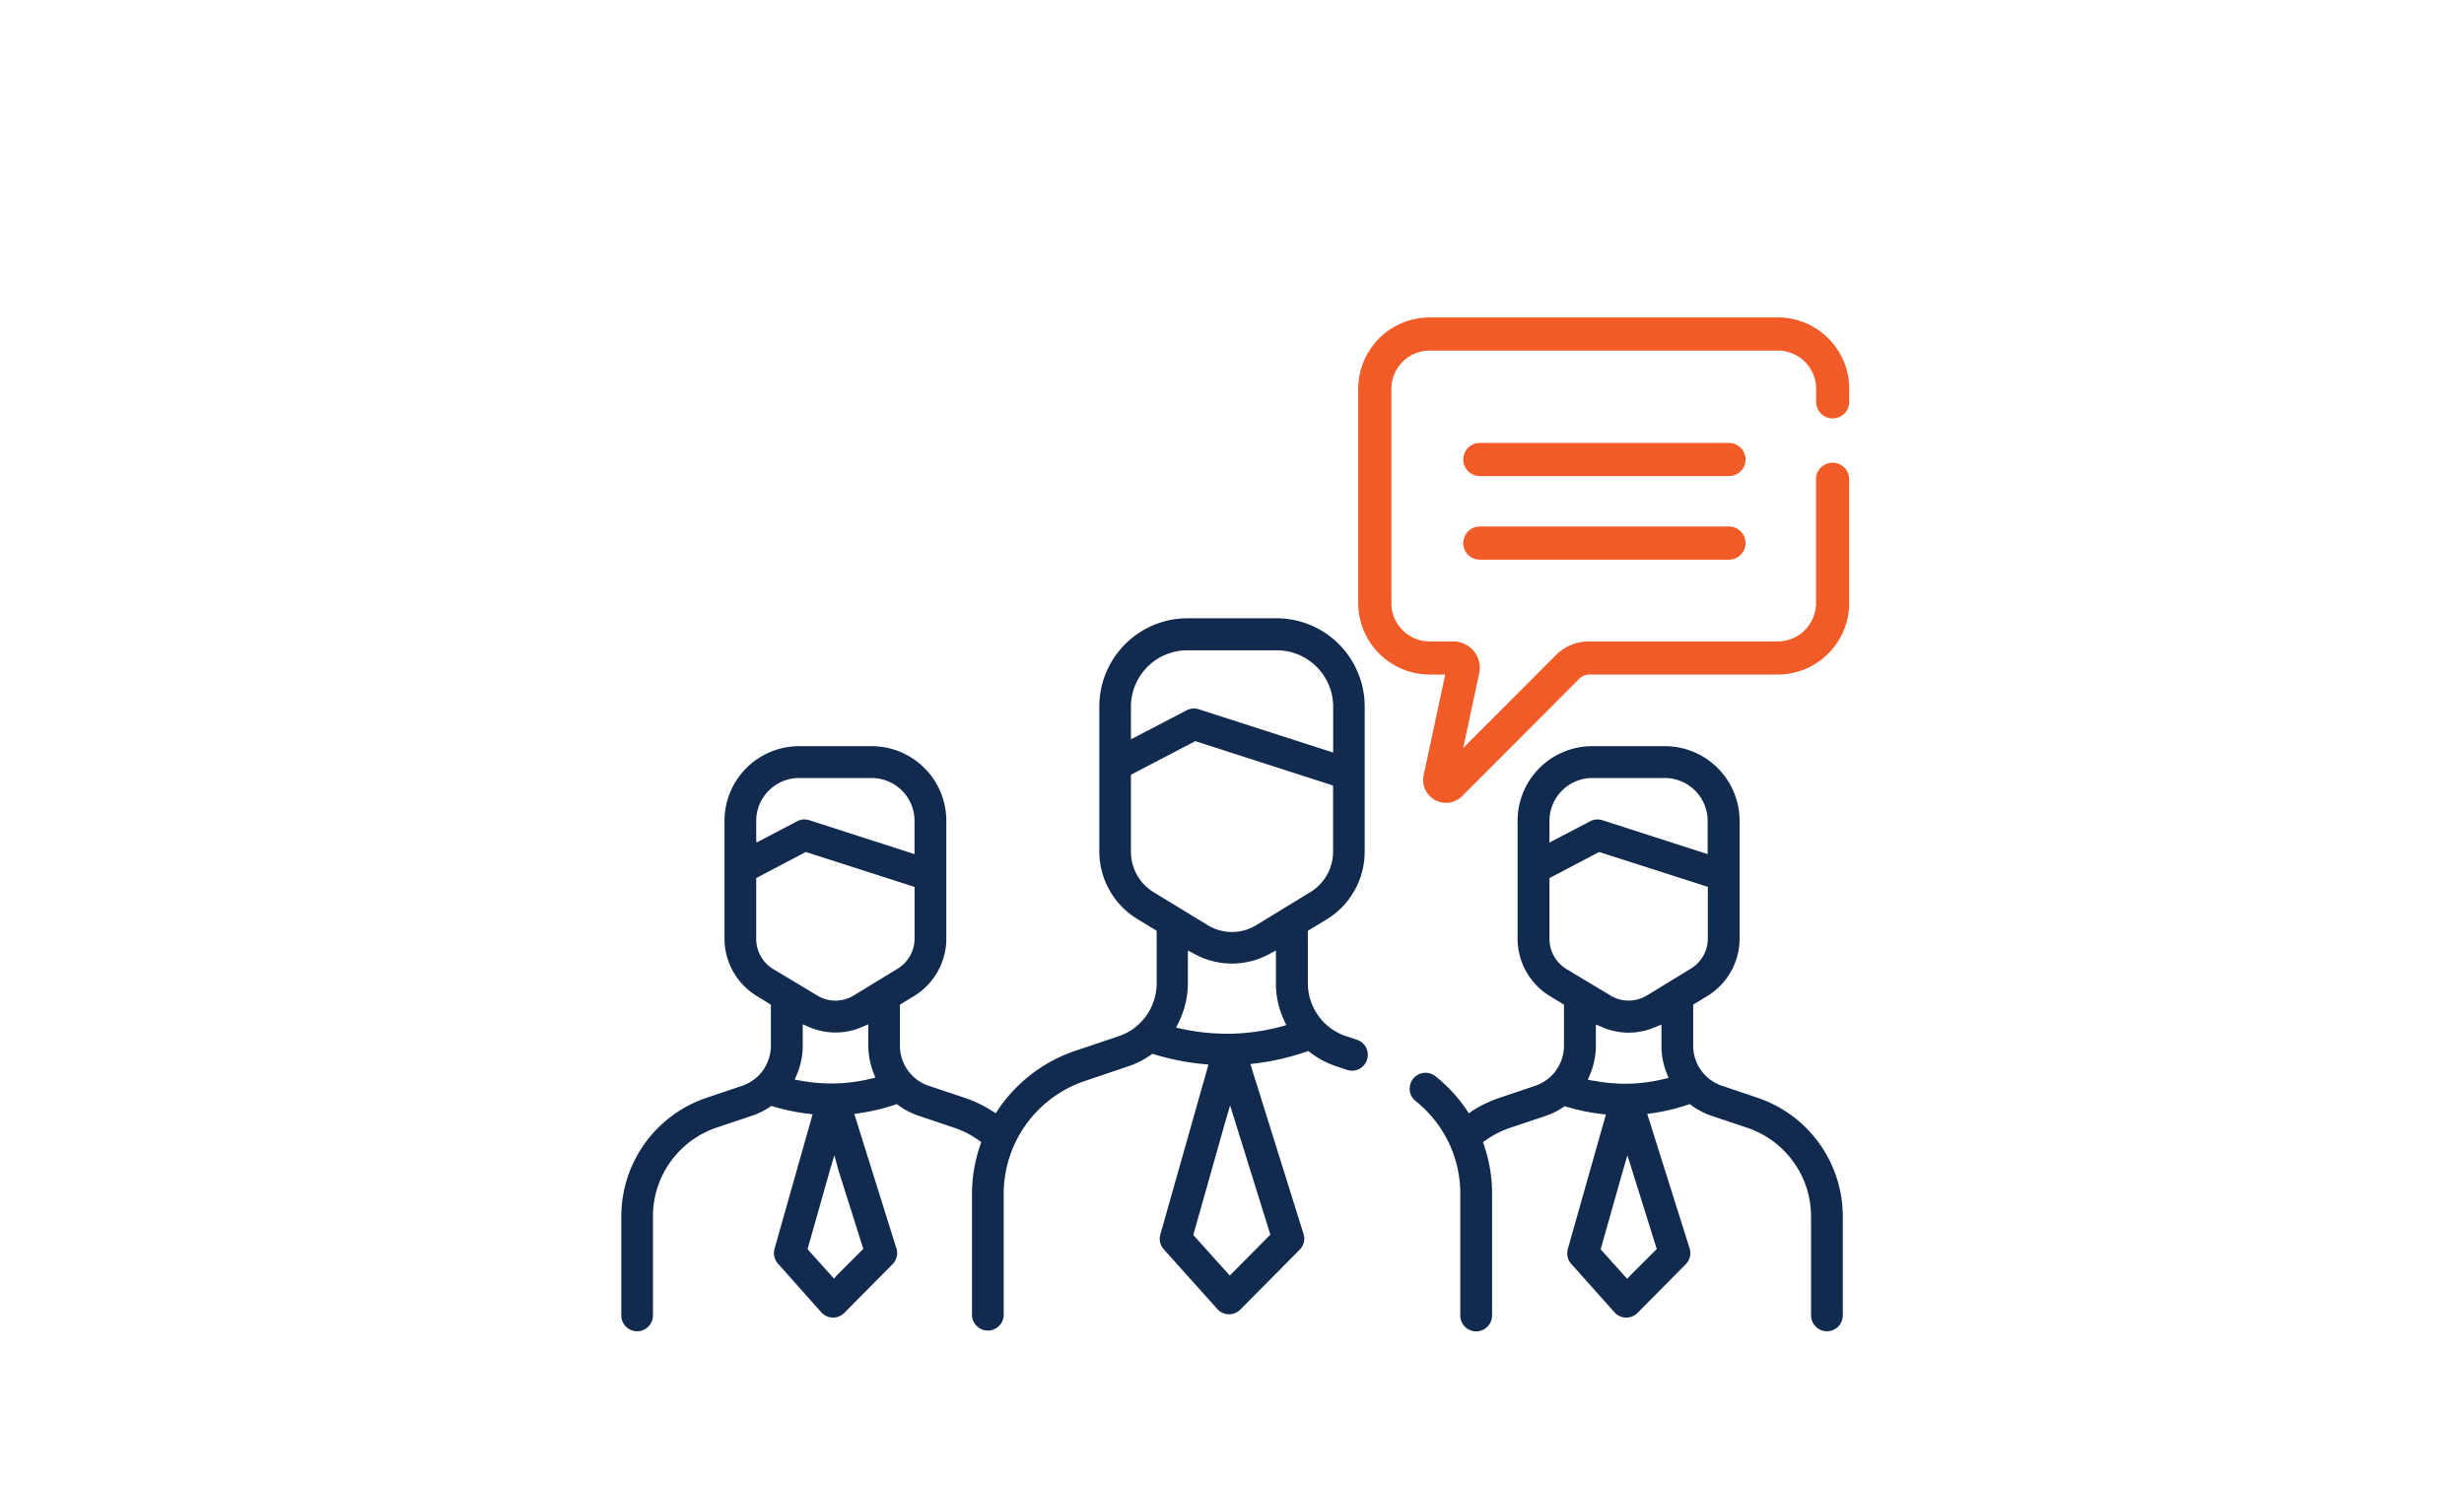
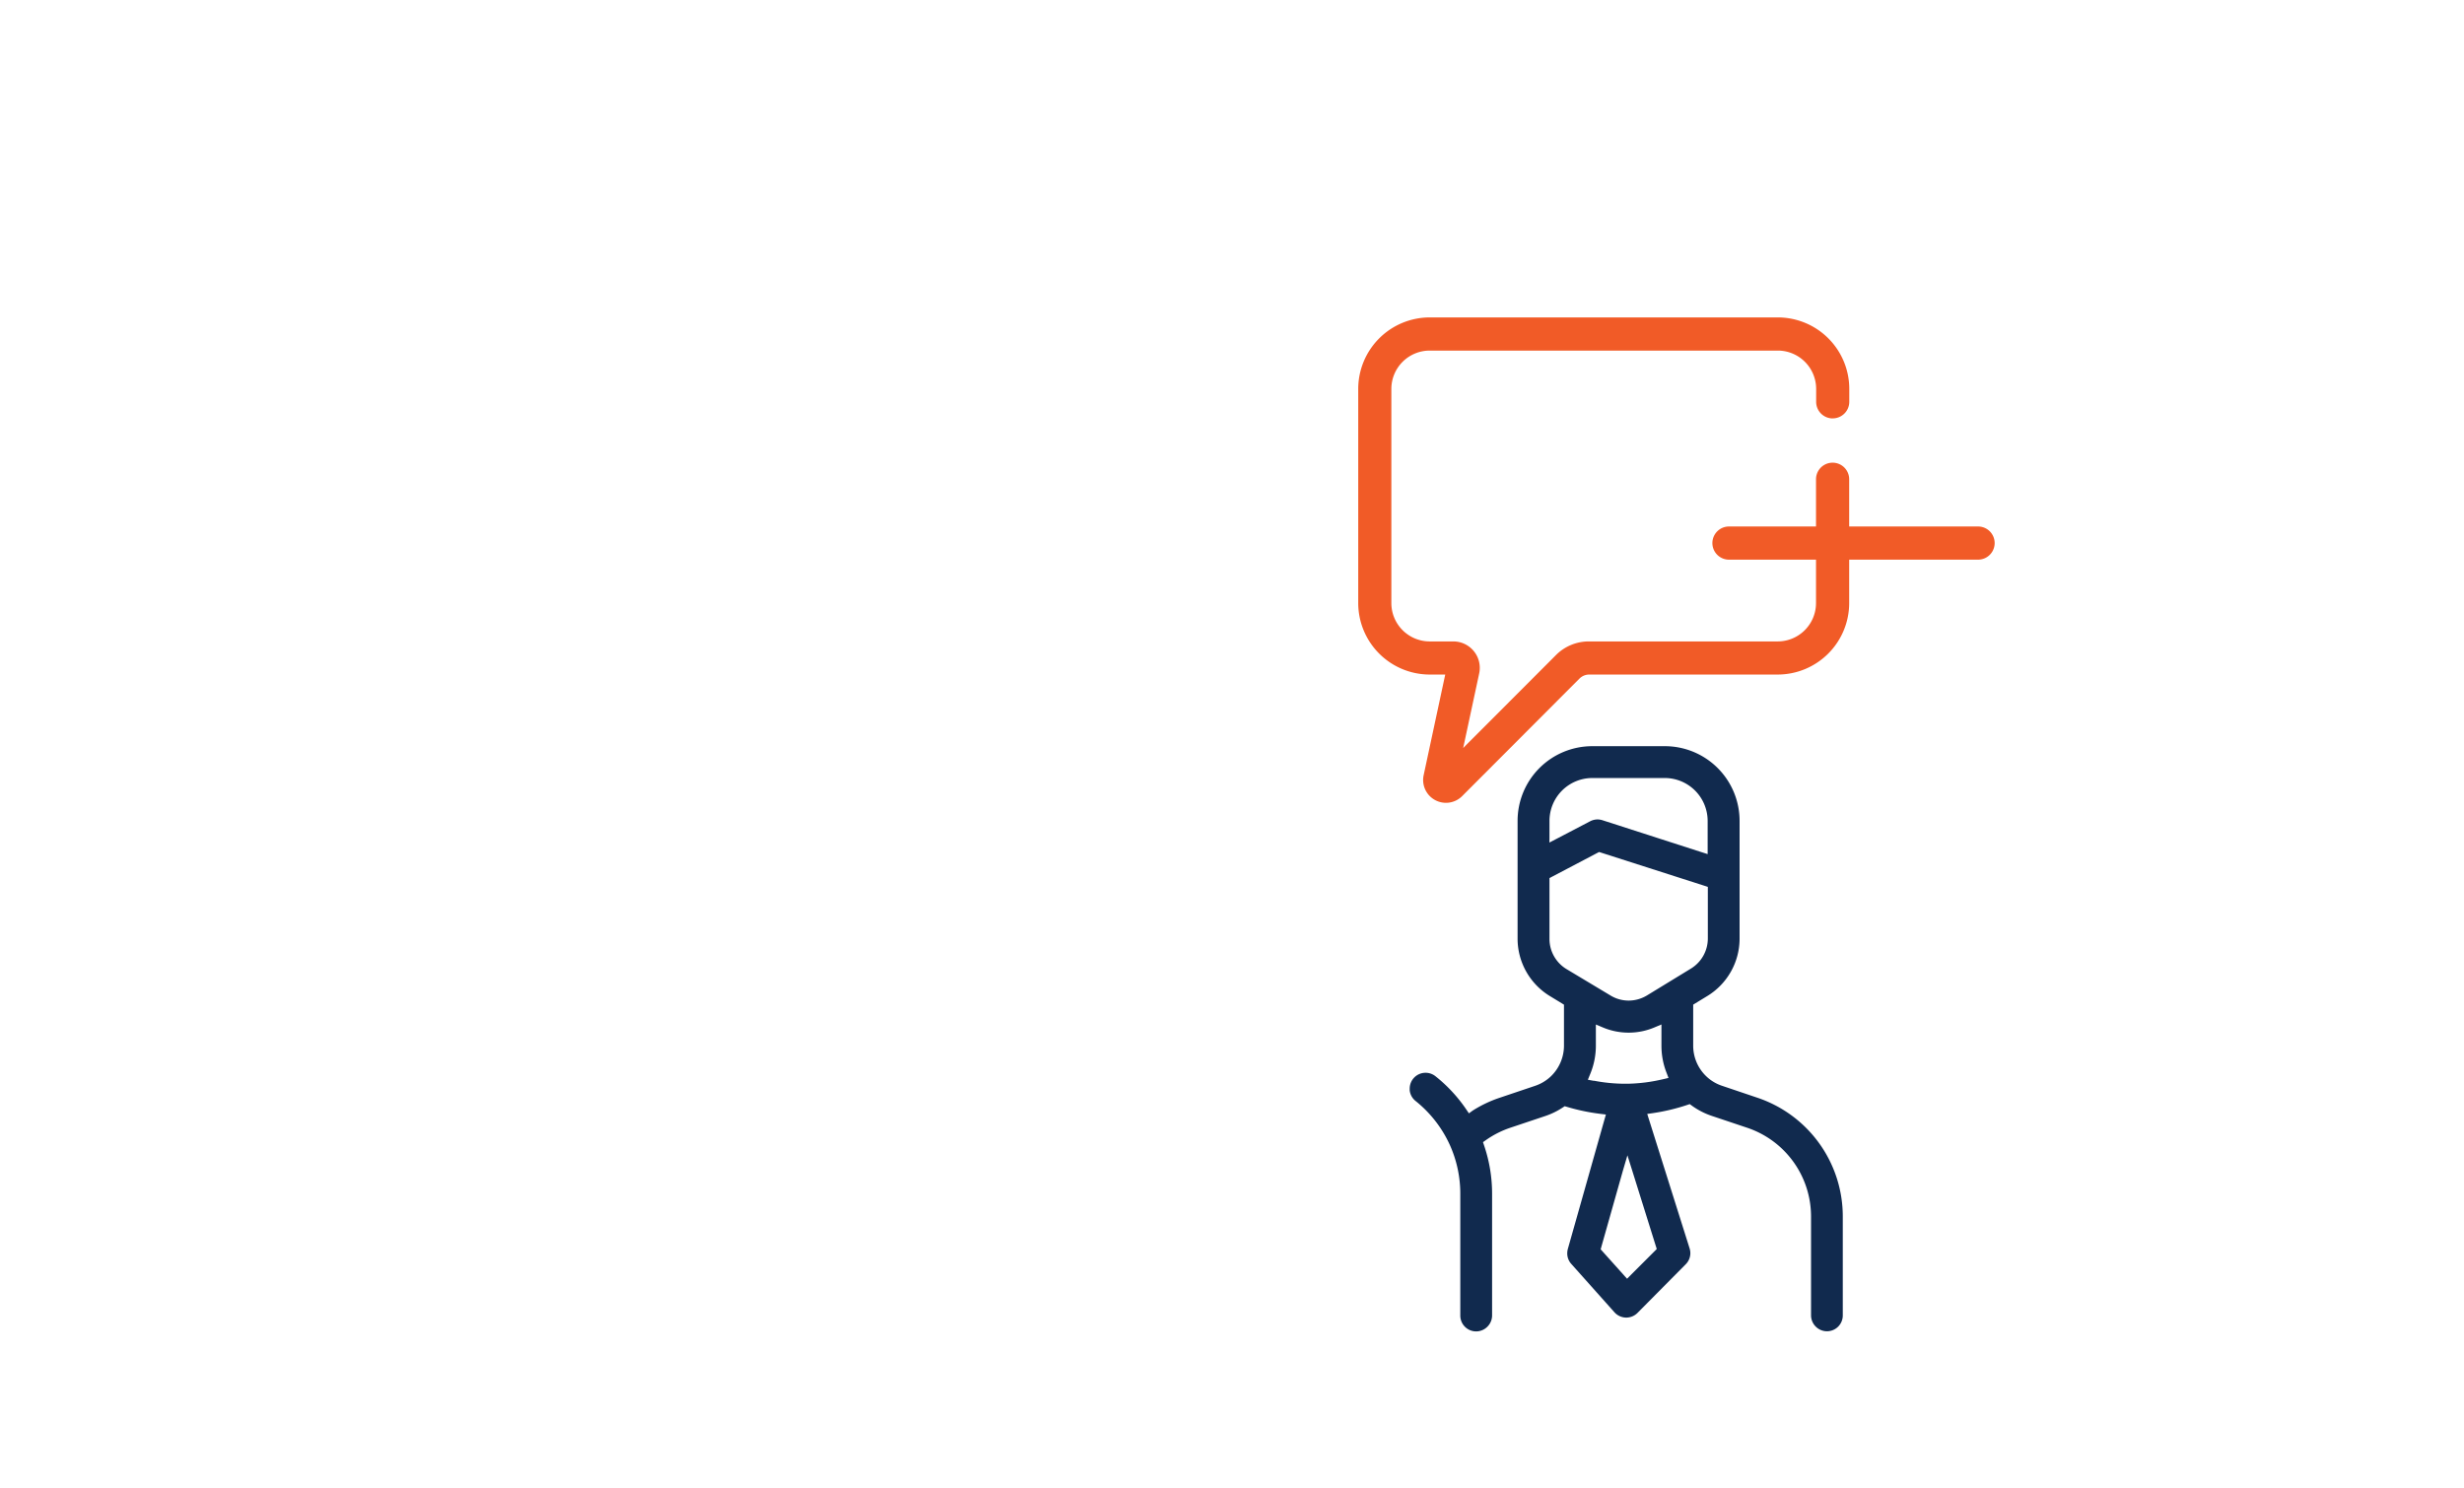
<svg xmlns="http://www.w3.org/2000/svg" id="Layer_1" data-name="Layer 1" viewBox="0 0 520 314">
  <defs>
    <style>.cls-1{fill:#112a4e;}.cls-2{fill:#f15b27;}</style>
  </defs>
  <path class="cls-1" d="M355.73,266.88a3.32,3.32,0,0,0,1-2.35,3.46,3.46,0,0,0-.15-1L348,236.3l-.37-1.18.58-.08.64-.09a42.37,42.37,0,0,0,7.24-1.73l.51-.17.21.15.23.17h0a15.71,15.71,0,0,0,4.19,2.16l7.49,2.51A19.76,19.76,0,0,1,382.2,256.8v20.86a3.37,3.37,0,0,0,1,2.36,3.34,3.34,0,0,0,5.7-2.36V256.79a26.43,26.43,0,0,0-18-25.08h0l-7.49-2.53a8.76,8.76,0,0,1-3.6-2.28h0a8.94,8.94,0,0,1-2.48-6.21v-8.63l.24-.15.26-.16h0l2.52-1.54a14.2,14.2,0,0,0,6.77-12.05V173.25a15.77,15.77,0,0,0-15.74-15.75H336a15.76,15.76,0,0,0-15.73,15.75v24.91a14.19,14.19,0,0,0,6.76,12.05l2.53,1.54.5.31v8.63a9,9,0,0,1-2.85,6.58h0a9,9,0,0,1-3.24,1.92l-7.48,2.52a26,26,0,0,0-5.71,2.72L310,235l-.27-.4-.3-.44a31.61,31.61,0,0,0-6.5-7,3.35,3.35,0,0,0-5.43,2.6c0,.13,0,.26,0,.39h0a3.36,3.36,0,0,0,1.24,2.24,25.24,25.24,0,0,1,7.19,9.19h0A25.05,25.05,0,0,1,308.18,252v25.68a3.34,3.34,0,0,0,5.71,2.36,3.36,3.36,0,0,0,1-2.36V252a31.56,31.56,0,0,0-1.67-10.17h0l-.25-.75.3-.21.34-.24a20.1,20.1,0,0,1,5.06-2.57l7.49-2.51a15.66,15.66,0,0,0,3.65-1.79l.41-.27.22.07.25.07a42.4,42.4,0,0,0,7,1.47l1.22.15-.16.56-.18.62-7.7,27.21a3.57,3.57,0,0,0-.12.92,3.3,3.3,0,0,0,.85,2.22L340.72,277a3.37,3.37,0,0,0,2.41,1.11h.08a3.36,3.36,0,0,0,2.38-1ZM327,177v-3.72a9.05,9.05,0,0,1,9-9.06h15.33a9.06,9.06,0,0,1,9.05,9.06v7l-.65-.21-.73-.23-20.85-6.72a3.56,3.56,0,0,0-1-.16,3.45,3.45,0,0,0-1.55.38l-7.08,3.7-1.54.8Zm3.56,27.53a7.45,7.45,0,0,1-3.56-6.34V185.34l.27-.14.3-.16h0l9.51-5h0l.39-.2.2.06.19.06,21.83,7,.73.24v10.9a7.45,7.45,0,0,1-3.56,6.34h0l-9.3,5.68a7.51,7.51,0,0,1-3.85,1.08,7.37,7.37,0,0,1-3.85-1.09Zm5.82,23.61-1.28-.23.23-.57.26-.63a15.55,15.55,0,0,0,1.2-6v-4.46l.7.29.76.32a14,14,0,0,0,10.91,0l1.47-.62v4.47a15.61,15.61,0,0,0,1.05,5.66v0l.44,1.15-.56.14-.61.14h0a35.12,35.12,0,0,1-7.38.95h-.75A35.06,35.06,0,0,1,336.37,228.11Zm7,41.77-.36-.39-.39-.44-4.44-4.95h0l-.39-.43.08-.27.08-.29,4.49-15.88,1-3.4,1.06,3.37,4.94,15.8h0l.19.6-.21.22-.23.23-5,5Z" />
-   <path class="cls-1" d="M188.33,266.88a3.32,3.32,0,0,0,1-2.35,3.46,3.46,0,0,0-.15-1l-8.52-27.23-.37-1.18.58-.08.64-.1a42.07,42.07,0,0,0,7.24-1.72l.51-.17.21.15.23.17a15.69,15.69,0,0,0,4.19,2.15h0l7.49,2.52a19.78,19.78,0,0,1,5.06,2.57l.64.45-.12.36-.13.39A31.56,31.56,0,0,0,205.13,252v25.68a3.35,3.35,0,0,0,6.69,0V252a25.14,25.14,0,0,1,17.1-23.82l9.2-3.11h0a18,18,0,0,0,4.67-2.35l.43-.29.23.07.26.08a51.24,51.24,0,0,0,10.07,2l1.25.12-.16.57-.18.64-9.81,34.66a3.57,3.57,0,0,0-.13.91,3.35,3.35,0,0,0,.86,2.23l11.29,12.59a3.36,3.36,0,0,0,2.41,1.11h.05a3.35,3.35,0,0,0,2.4-1l12.49-12.59a3.34,3.34,0,0,0,1-2.35,3.41,3.41,0,0,0-.15-1l-10.85-34.68h0l-.37-1.2.59-.07.66-.08a51.53,51.53,0,0,0,10.44-2.42l.54-.18.21.16.23.18h0a18.29,18.29,0,0,0,5.33,2.84h0l2.37.8h0a3.25,3.25,0,0,0,1.07.18,3.36,3.36,0,0,0,3.17-2.28h0a3.7,3.7,0,0,0,.18-1.08,3.49,3.49,0,0,0-.35-1.47,3.32,3.32,0,0,0-1.93-1.69h0l-2.38-.8h0a11.76,11.76,0,0,1-8-11.18V196.46l.24-.14.27-.16h0l3.6-2.19A16.72,16.72,0,0,0,288,179.79V149.12a18.62,18.62,0,0,0-18.59-18.62H250.56A18.64,18.64,0,0,0,232,149.12v30.67a16.73,16.73,0,0,0,8,14.18l3.6,2.19.5.31v11.06a11.87,11.87,0,0,1-3.76,8.66h0a11.66,11.66,0,0,1-4.26,2.53l-9.22,3.1a32.06,32.06,0,0,0-16.16,12.31h0l-.57.84-.41-.26-.45-.28a26,26,0,0,0-5.71-2.72L196,229.18h0a8.76,8.76,0,0,1-3.6-2.28h0a8.94,8.94,0,0,1-2.48-6.21v-8.63l.24-.15.26-.16h0l2.53-1.54a14.21,14.21,0,0,0,6.76-12.05V173.25A15.76,15.76,0,0,0,184,157.5H168.63a15.76,15.76,0,0,0-15.73,15.75v24.91a14.2,14.2,0,0,0,6.77,12.05h0l2.52,1.54.5.31v8.63a9,9,0,0,1-2.85,6.58h0a9,9,0,0,1-3.23,1.92l-7.49,2.52a26.44,26.44,0,0,0-18,25.09v20.86a3.34,3.34,0,0,0,6.68,0V256.8A19.78,19.78,0,0,1,151.25,238l7.49-2.51a15.47,15.47,0,0,0,3.65-1.79l.41-.27.23.07.24.07a42.18,42.18,0,0,0,7,1.47l1.22.15-.16.56-.17.62-7.7,27.21a3.2,3.2,0,0,0-.13.92,3.3,3.3,0,0,0,.85,2.22L173.33,277a3.35,3.35,0,0,0,2.4,1.11h.05a3.38,3.38,0,0,0,2.41-1ZM267.91,260h0l.19.6-.21.22-.24.23-7.34,7.4-.78.79-.35-.39-.4-.44h0l-6.56-7.31-.39-.44.08-.26.08-.29,6.61-23.38,1-3.4,1.05,3.37Zm3-43.46-.64.17-.13-.49.13.49a44.71,44.71,0,0,1-10.43,1.48h-1a44.24,44.24,0,0,1-9.32-1l-1.32-.29.28-.57.31-.64h0a18.71,18.71,0,0,0,1.9-8.16v-6.9l.74.38.81.44a16.47,16.47,0,0,0,15.49,0h0l1.54-.82v6.91a18.43,18.43,0,0,0,1.66,7.69l.52,1.14Zm-32.24-61.35v-6a11.92,11.92,0,0,1,11.9-11.93h18.88a11.92,11.92,0,0,1,11.9,11.93v9.65l-.65-.21-.72-.23h0l-27-8.69a3.34,3.34,0,0,0-2.57.22h0l-10.19,5.32-1.54.81Zm4.75,33.1a10,10,0,0,1-4.75-8.47V163.54l.26-.15.3-.15,12.64-6.6h0l.39-.21.2.07.22.07h0l27.92,9h0l.73.23v14a10,10,0,0,1-4.74,8.47l-11.46,7h0a9.84,9.84,0,0,1-10.28,0h0ZM159.59,177v-3.72a9.06,9.06,0,0,1,9-9.06H184a9.05,9.05,0,0,1,9,9.06v7l-.65-.21-.72-.23-20.86-6.72a3.51,3.51,0,0,0-1-.16,3.33,3.33,0,0,0-1.55.39h0l-7,3.67-1.58.82Zm3.56,27.53a7.45,7.45,0,0,1-3.56-6.34V185.34l.27-.14.3-.16h0l9.51-5,.4-.2.19.06.23.07h0l21.79,7,.73.24v10.9a7.47,7.47,0,0,1-3.55,6.34h0l-9.29,5.67h0a7.37,7.37,0,0,1-7.7,0ZM169,228.11l-1.28-.23.24-.57.26-.63h0a15.72,15.72,0,0,0,1.19-6v-4.47l.7.3.77.32a14,14,0,0,0,10.91,0l1.46-.62v4.47a15.82,15.82,0,0,0,1.05,5.66h0l.44,1.12-.56.14-.62.14h0a35,35,0,0,1-7.38.95h-.74A35.09,35.09,0,0,1,169,228.11Zm7,41.77-.35-.39-.39-.44-4.45-4.95-.38-.43.07-.27.08-.29,4.5-15.88,1-3.4L177,247.2,182,263h0l.19.6-.21.22-.24.23-5,5Z" />
-   <path class="cls-2" d="M364.88,93.49H312.31a3.5,3.5,0,0,0,0,7h52.57a3.5,3.5,0,0,0,0-7Z" />
-   <path class="cls-2" d="M364.88,111.13H312.31a3.5,3.5,0,0,0,0,7h52.57a3.5,3.5,0,0,0,0-7Z" />
+   <path class="cls-2" d="M364.88,111.13a3.5,3.5,0,0,0,0,7h52.57a3.5,3.5,0,0,0,0-7Z" />
  <path class="cls-2" d="M386.78,88.31a3.5,3.5,0,0,0,3.49-3.5V82.08A15.09,15.09,0,0,0,375.19,67H301.72a15.1,15.1,0,0,0-15.08,15.08V127.3a15.1,15.1,0,0,0,15.08,15.08H305l-4.56,21.27a4.82,4.82,0,0,0,8.11,4.41l24.79-24.84a2.93,2.93,0,0,1,2-.84h39.83a15.1,15.1,0,0,0,15.08-15.08V101.16a3.5,3.5,0,1,0-7,0V127.3a8.1,8.1,0,0,1-8.09,8.09H335.36a9.77,9.77,0,0,0-7,2.89l-19.57,19.6,3.38-15.75a5.58,5.58,0,0,0-5.45-6.74h-5a8.1,8.1,0,0,1-8.09-8.09V82.08A8.1,8.1,0,0,1,301.72,74h73.47a8.1,8.1,0,0,1,8.09,8.09v2.73a3.5,3.5,0,0,0,3.5,3.5Z" />
</svg>